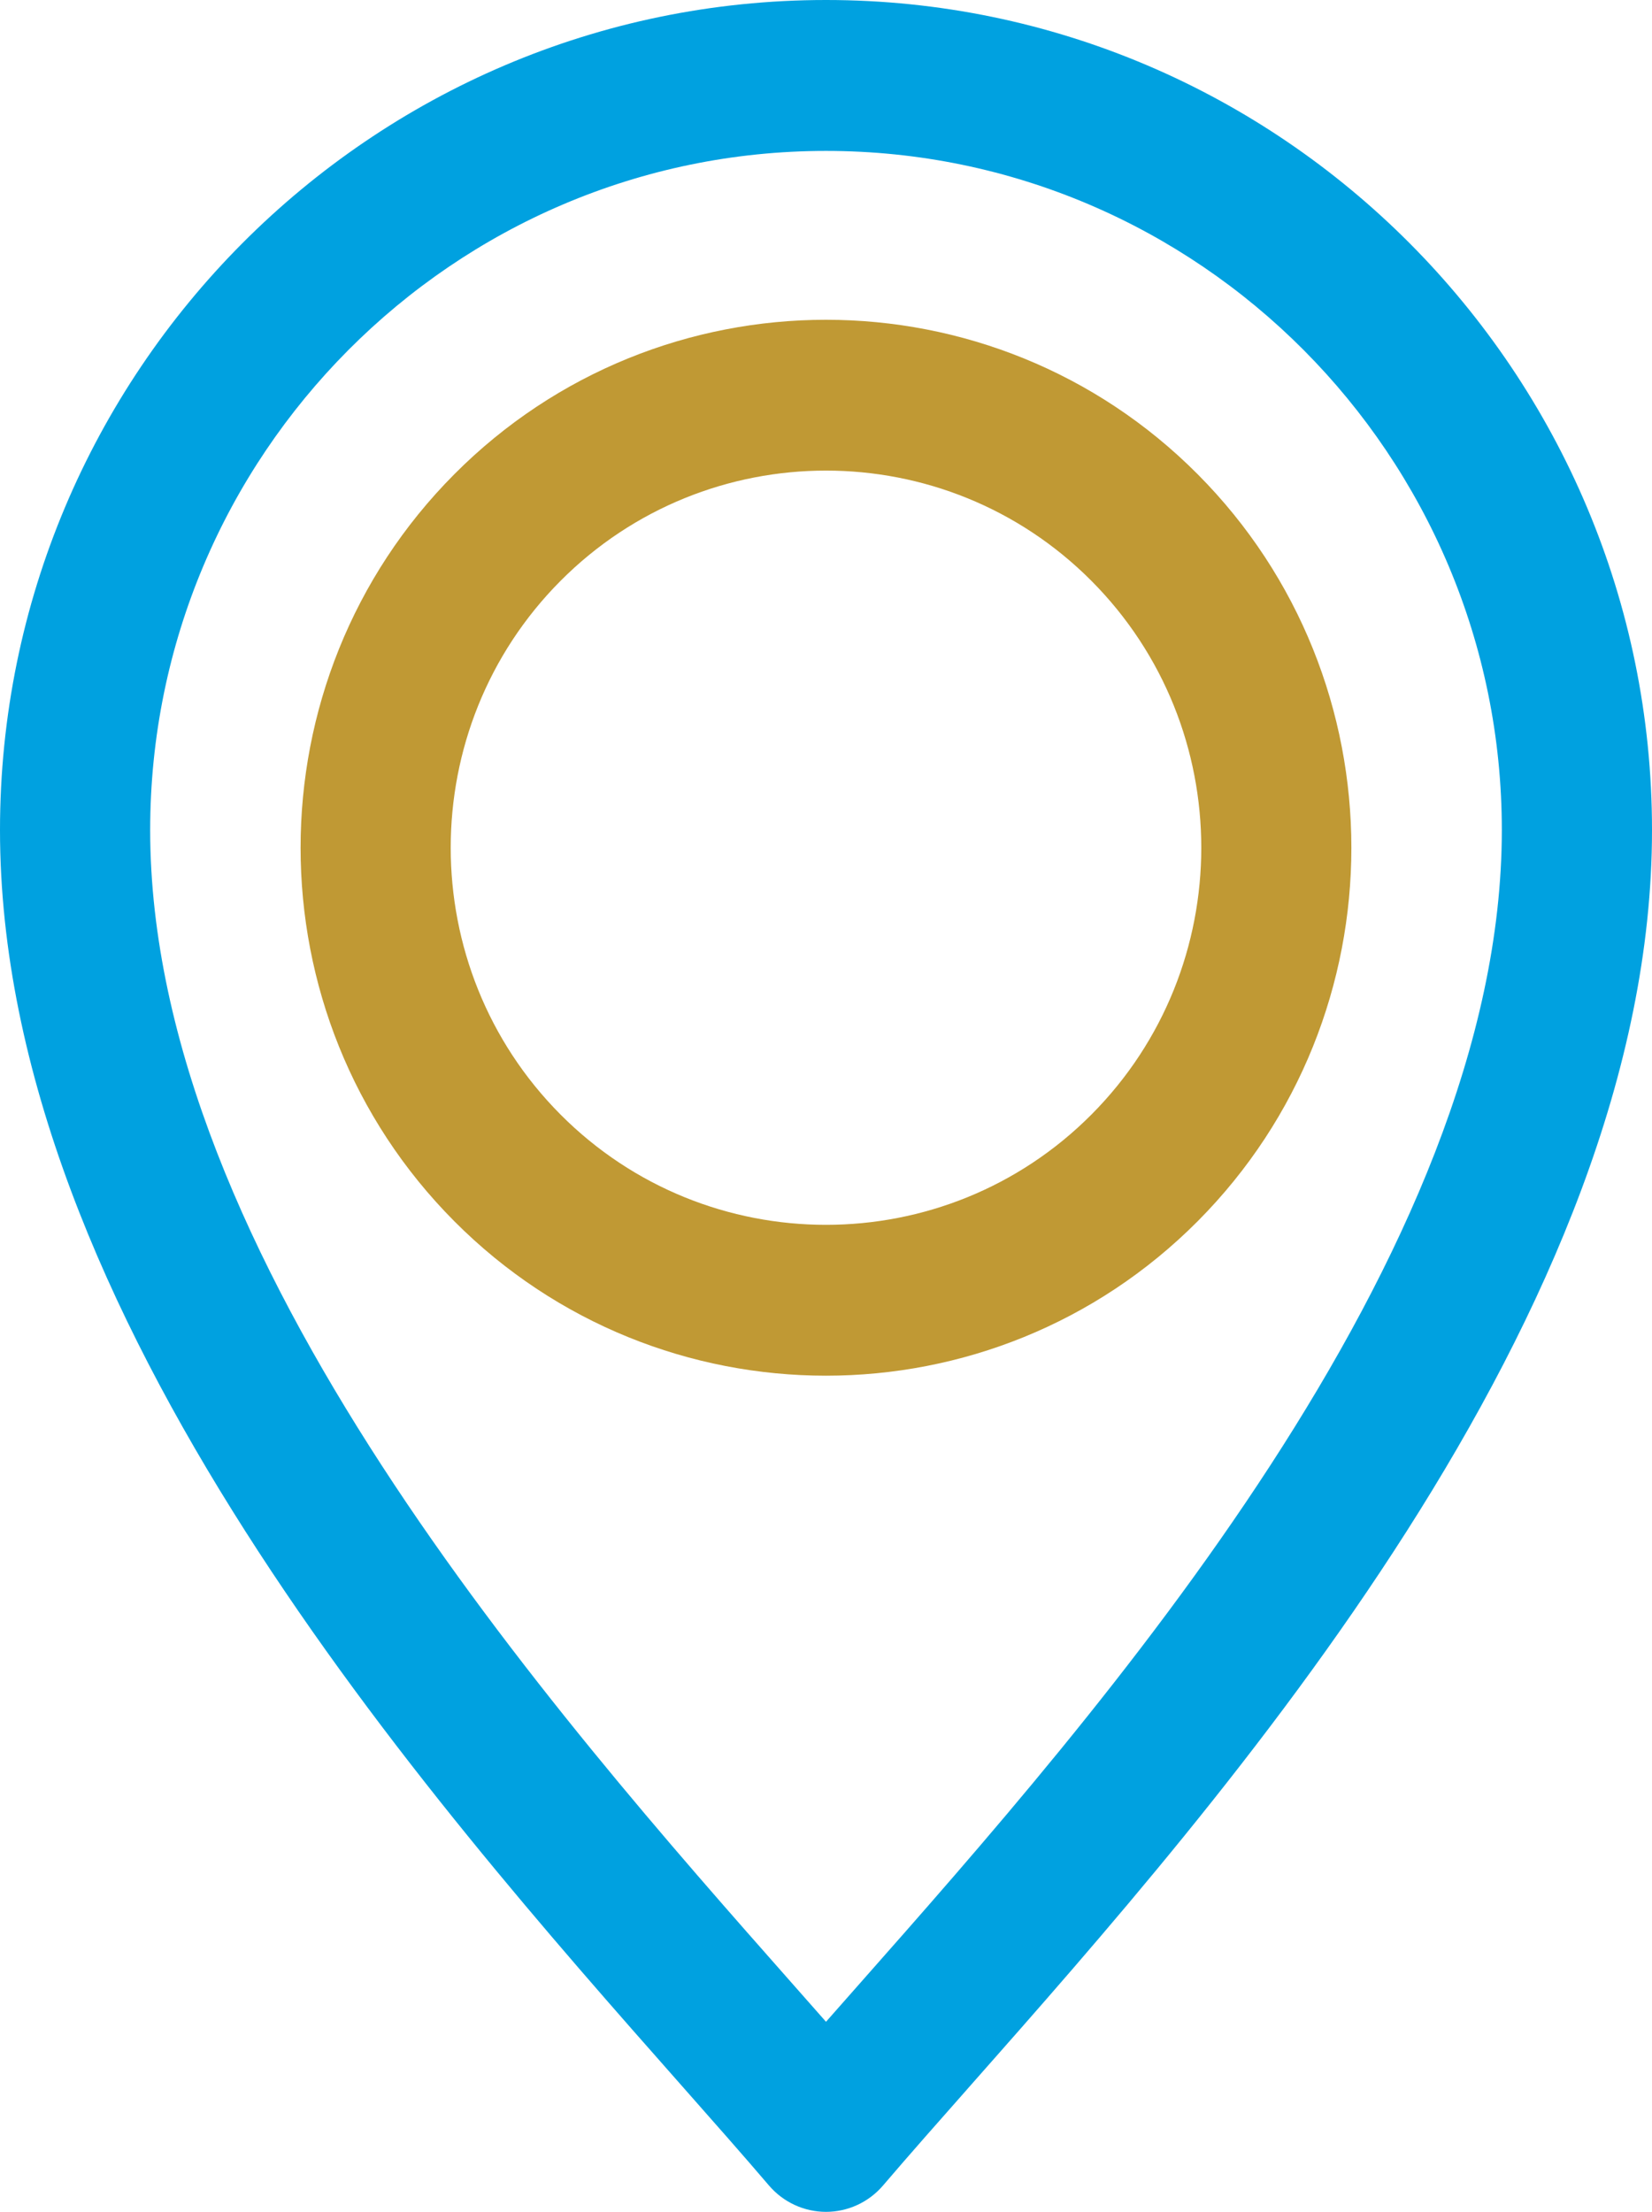
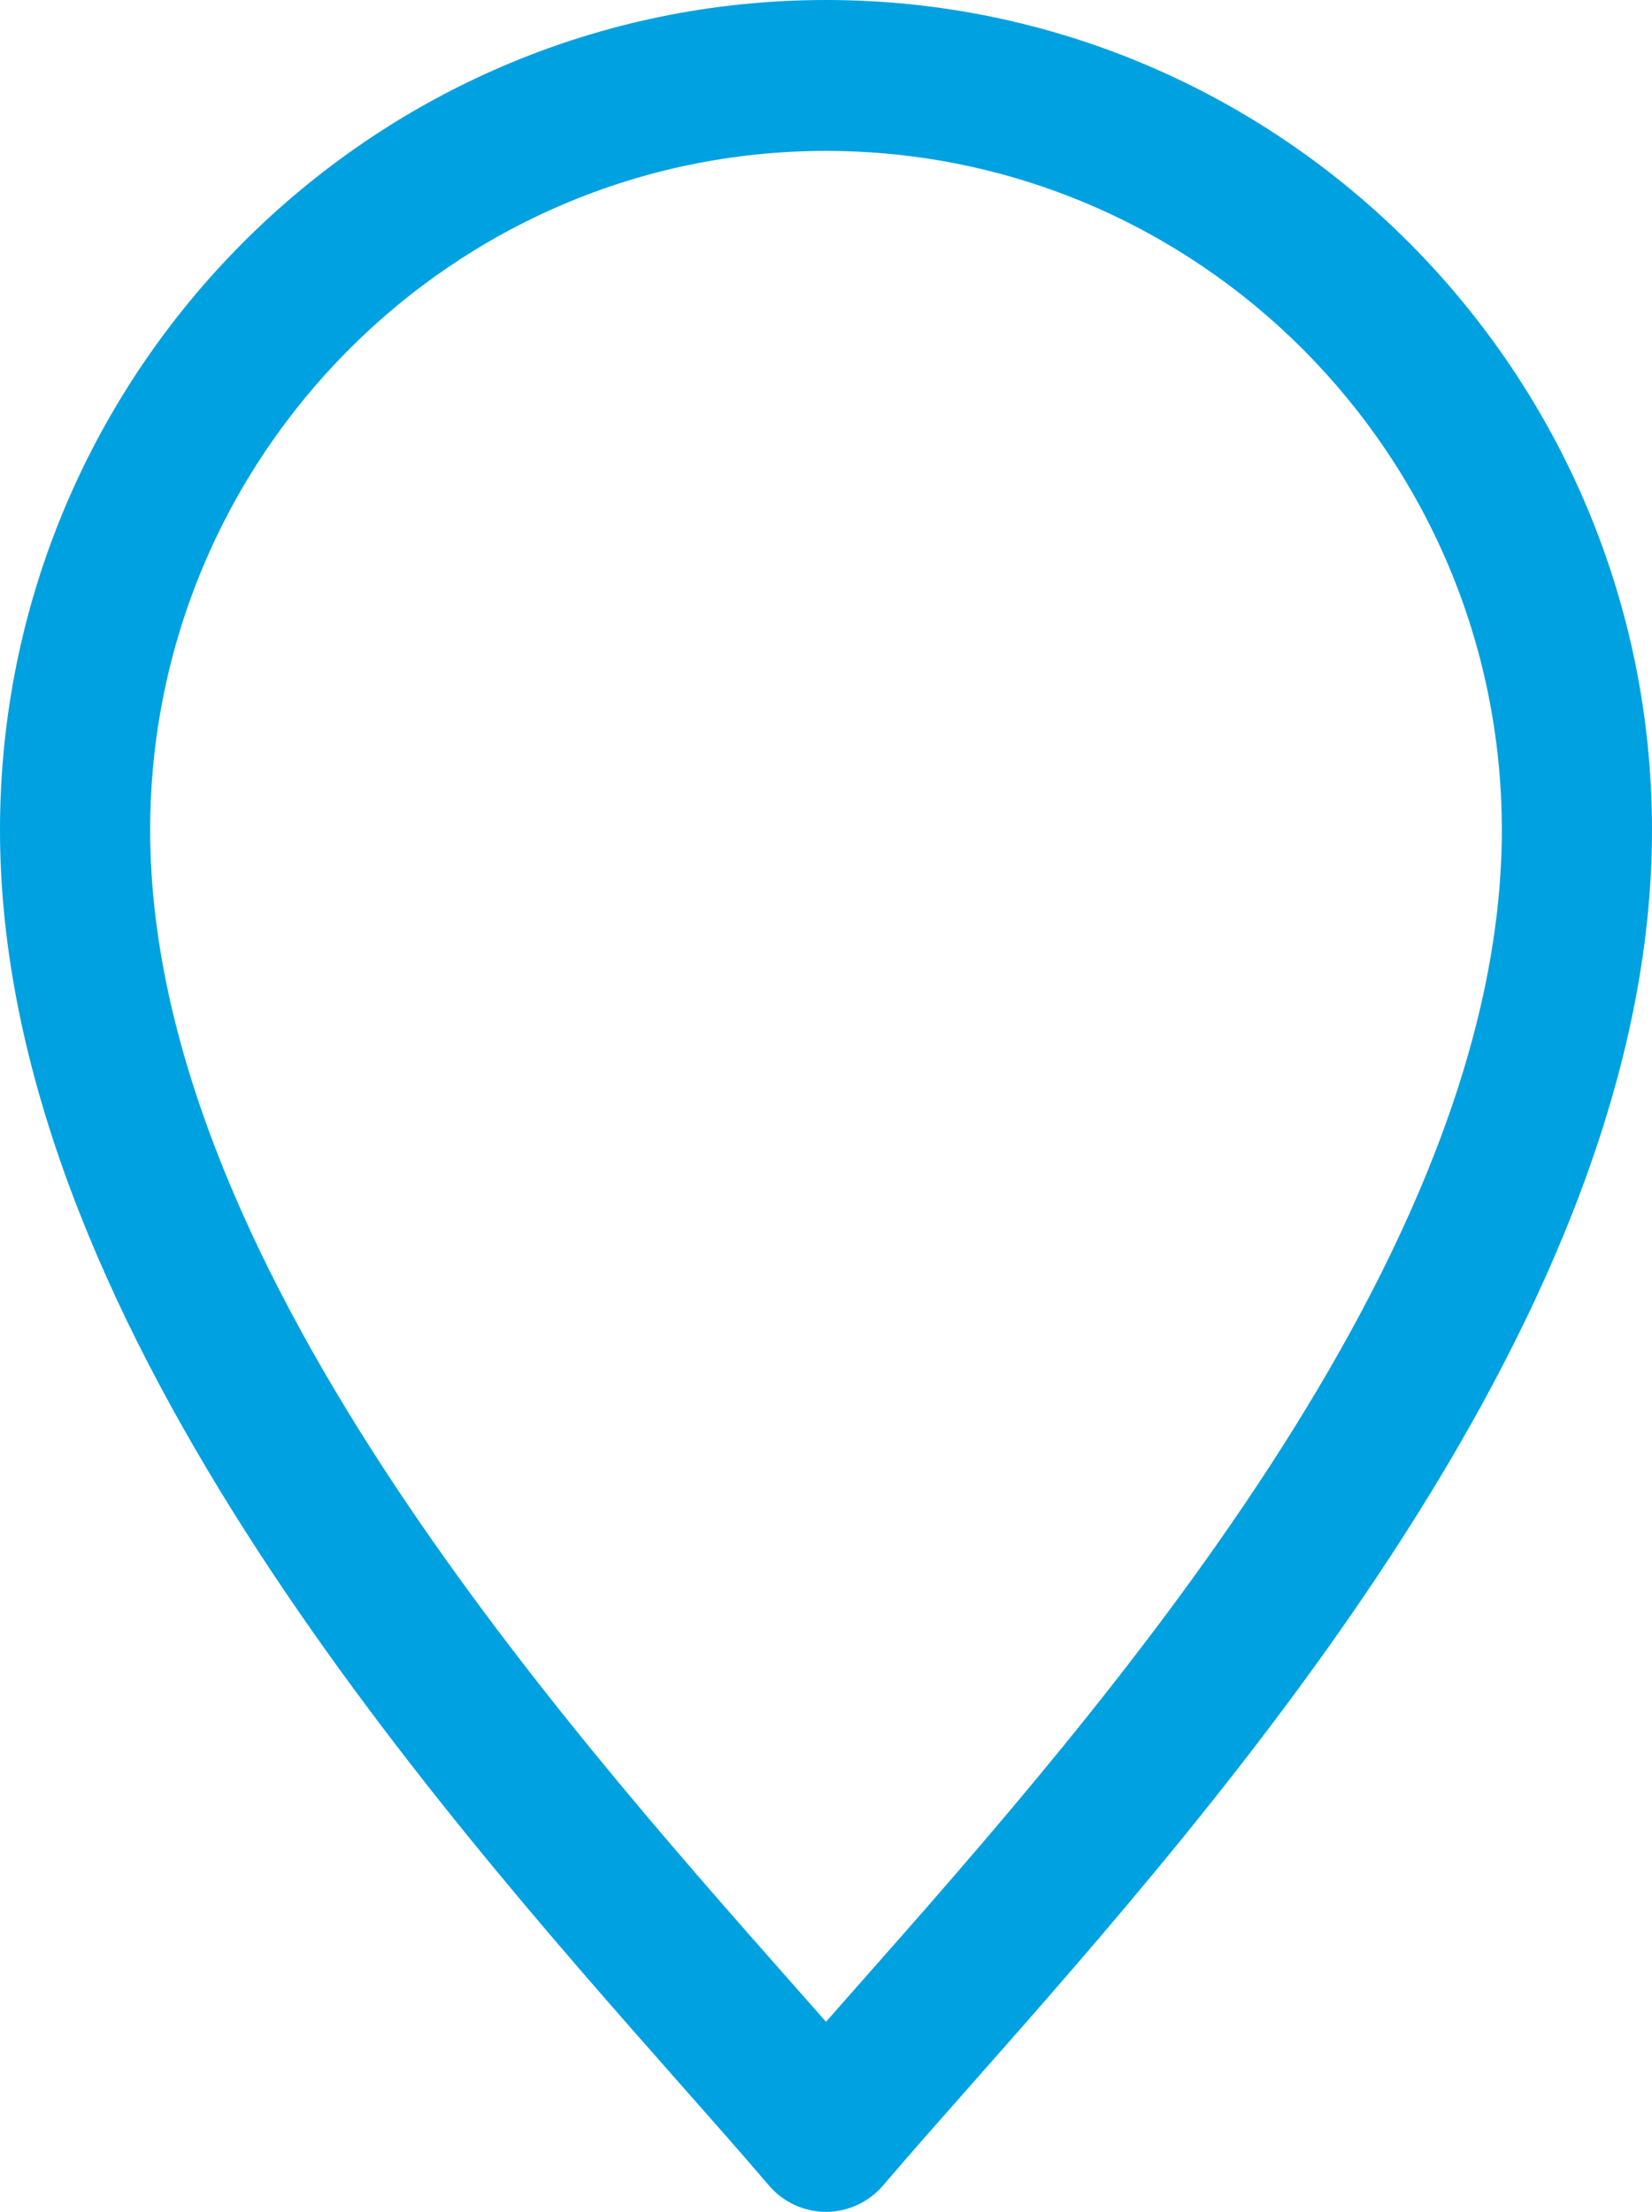
<svg xmlns="http://www.w3.org/2000/svg" width="62" height="83" viewBox="0 0 62 83" fill="none">
  <path d="M31 0C13.907 0 0 13.973 0 31.147C0 49.306 16.014 67.432 25.582 78.263C26.789 79.63 27.899 80.885 28.862 82.014C29.398 82.639 30.178 83 31 83C31.822 83 32.602 82.639 33.138 82.014C34.101 80.886 35.21 79.631 36.417 78.265C45.985 67.434 62 49.307 62 31.148C62 13.973 48.093 0 31 0ZM32.202 74.505C31.789 74.973 31.387 75.427 31 75.868C30.611 75.427 30.21 74.972 29.797 74.504C20.76 64.275 5.636 47.156 5.636 31.147C5.636 17.095 17.015 5.663 31 5.663C44.986 5.663 56.364 17.095 56.364 31.147C56.364 47.156 41.239 64.277 32.202 74.505Z" fill="#00A1E0" />
-   <path d="M44.949 17.796C37.258 10.069 24.743 10.067 17.05 17.796C9.358 25.525 9.358 38.1 17.05 45.827C20.896 49.691 25.948 51.623 31 51.623C36.052 51.623 41.103 49.691 44.949 45.827C52.64 38.099 52.64 25.524 44.949 17.796ZM40.964 41.822C35.47 47.342 26.531 47.342 21.035 41.822C15.542 36.302 15.542 27.32 21.035 21.799C23.782 19.039 27.392 17.659 31 17.659C34.608 17.659 38.217 19.039 40.964 21.799C46.458 27.321 46.458 36.302 40.964 41.822Z" fill="#C09934" />
</svg>